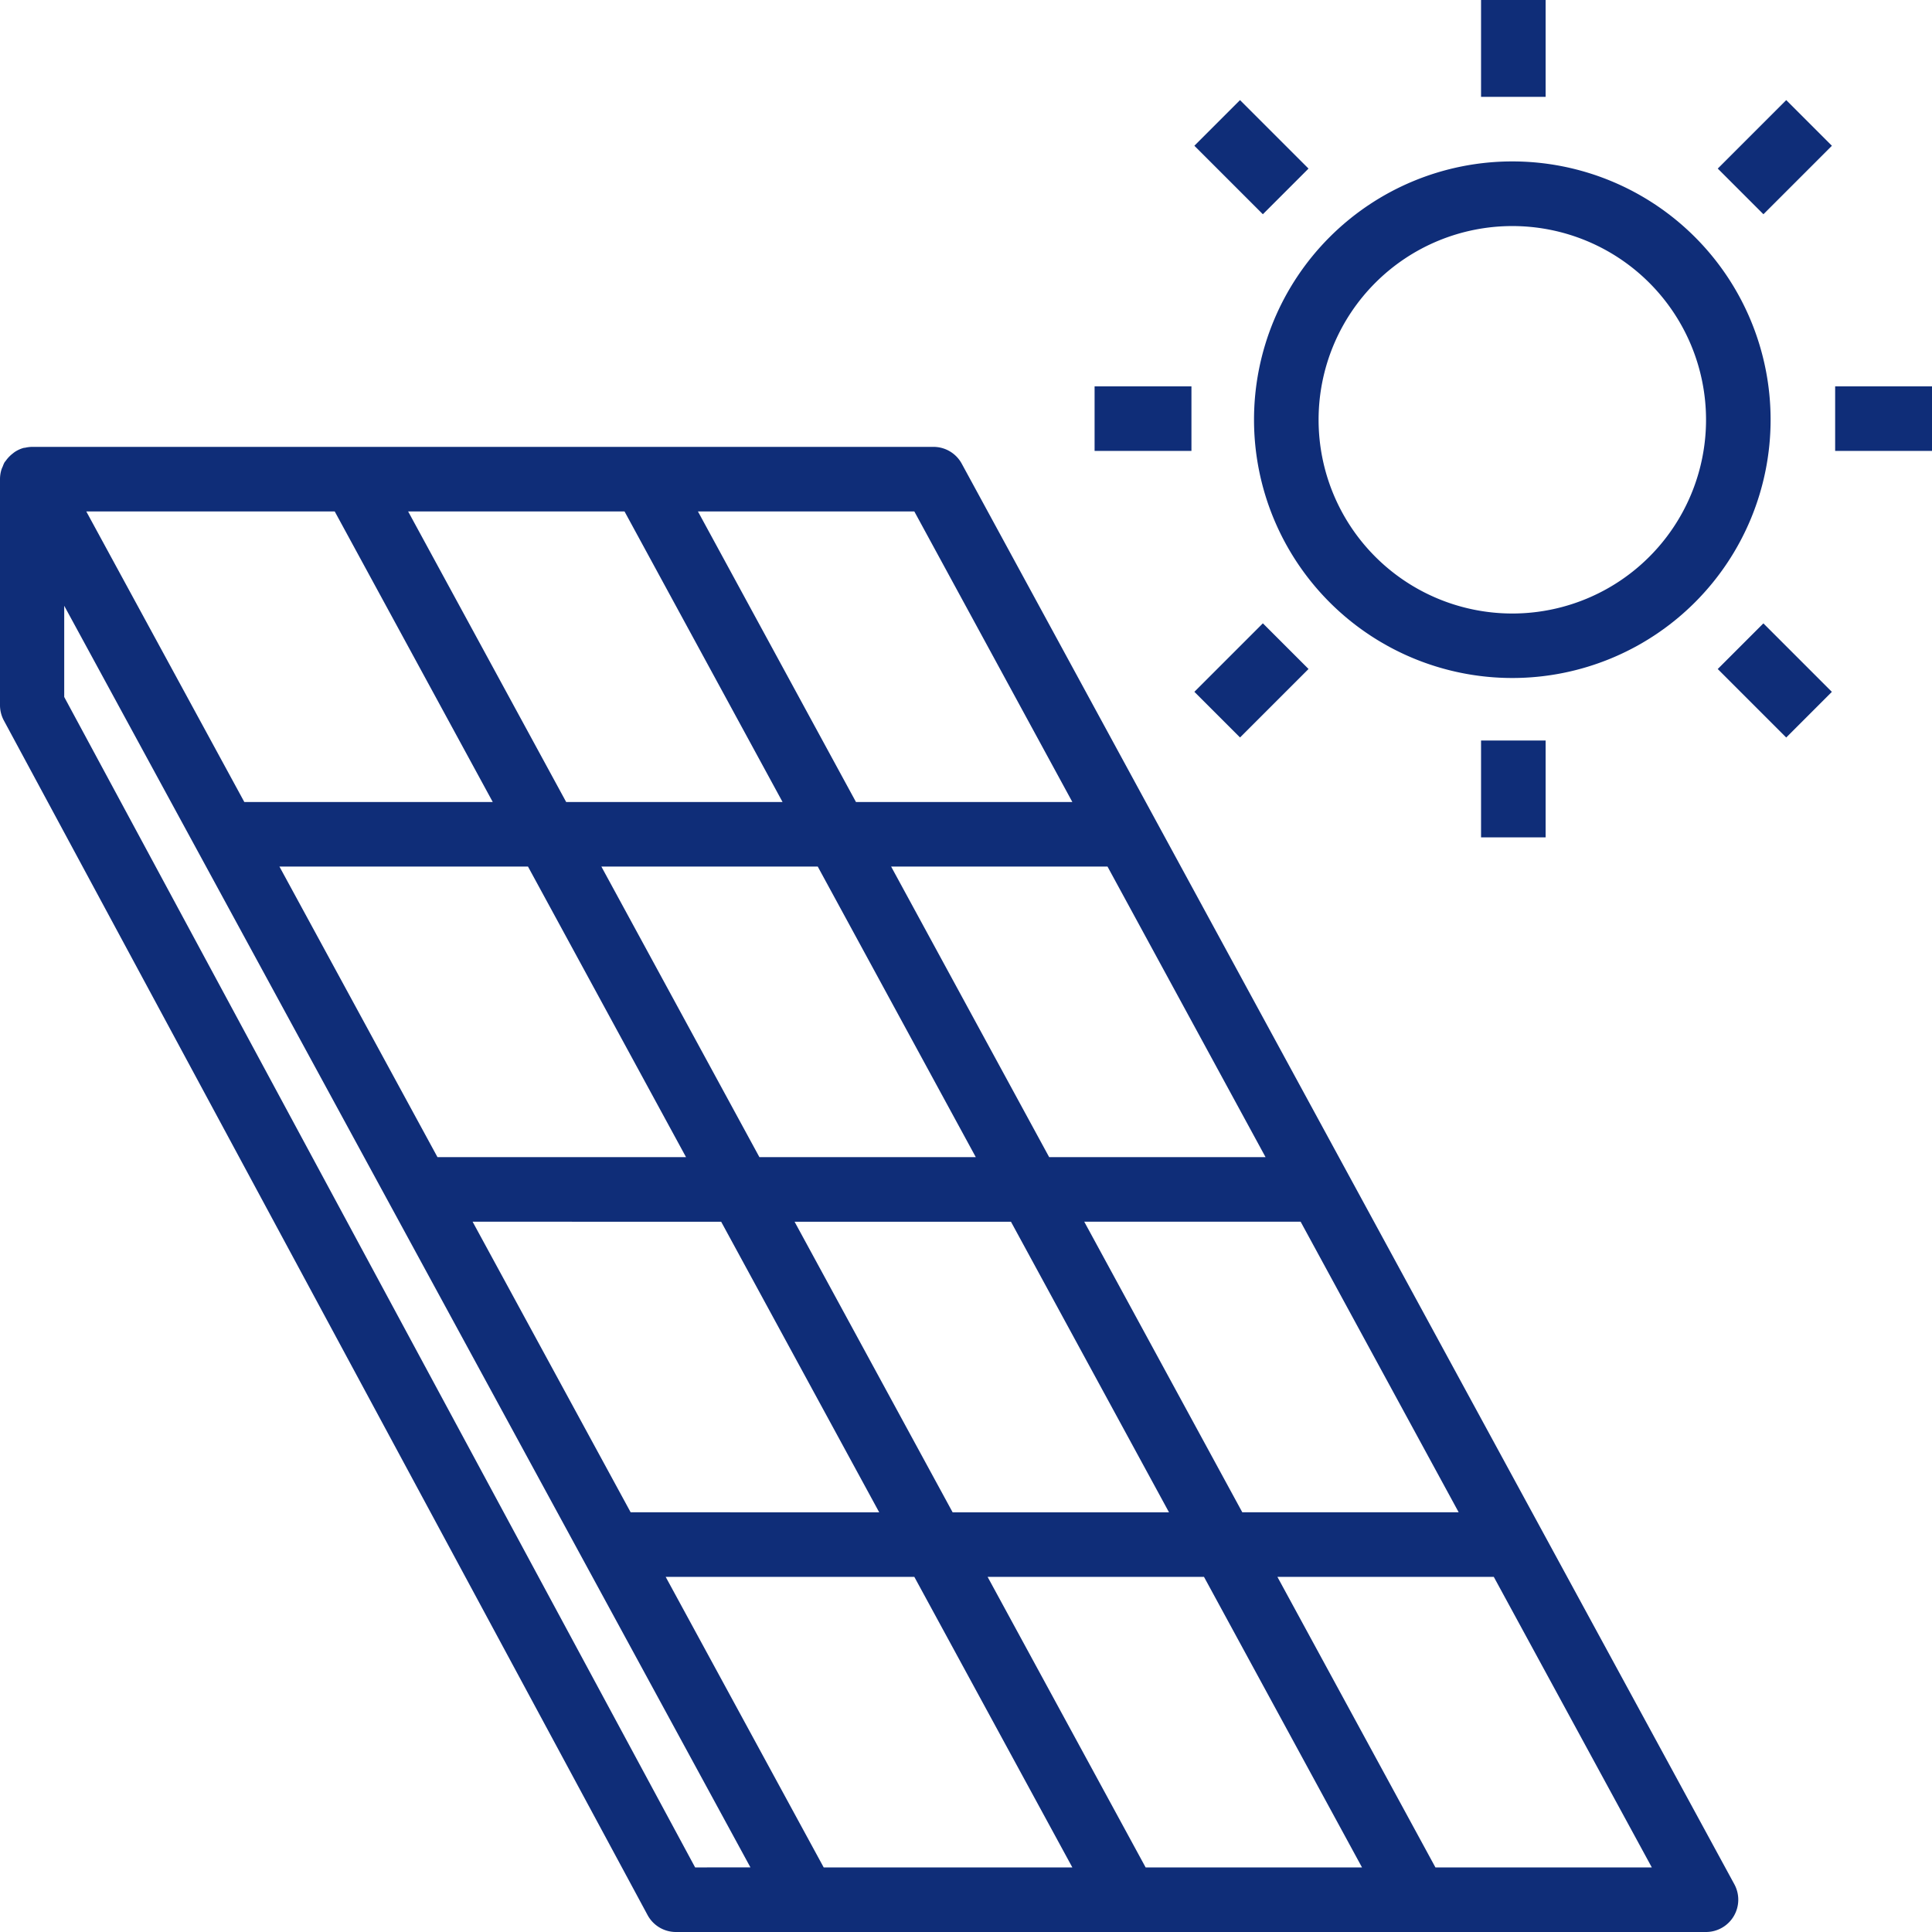
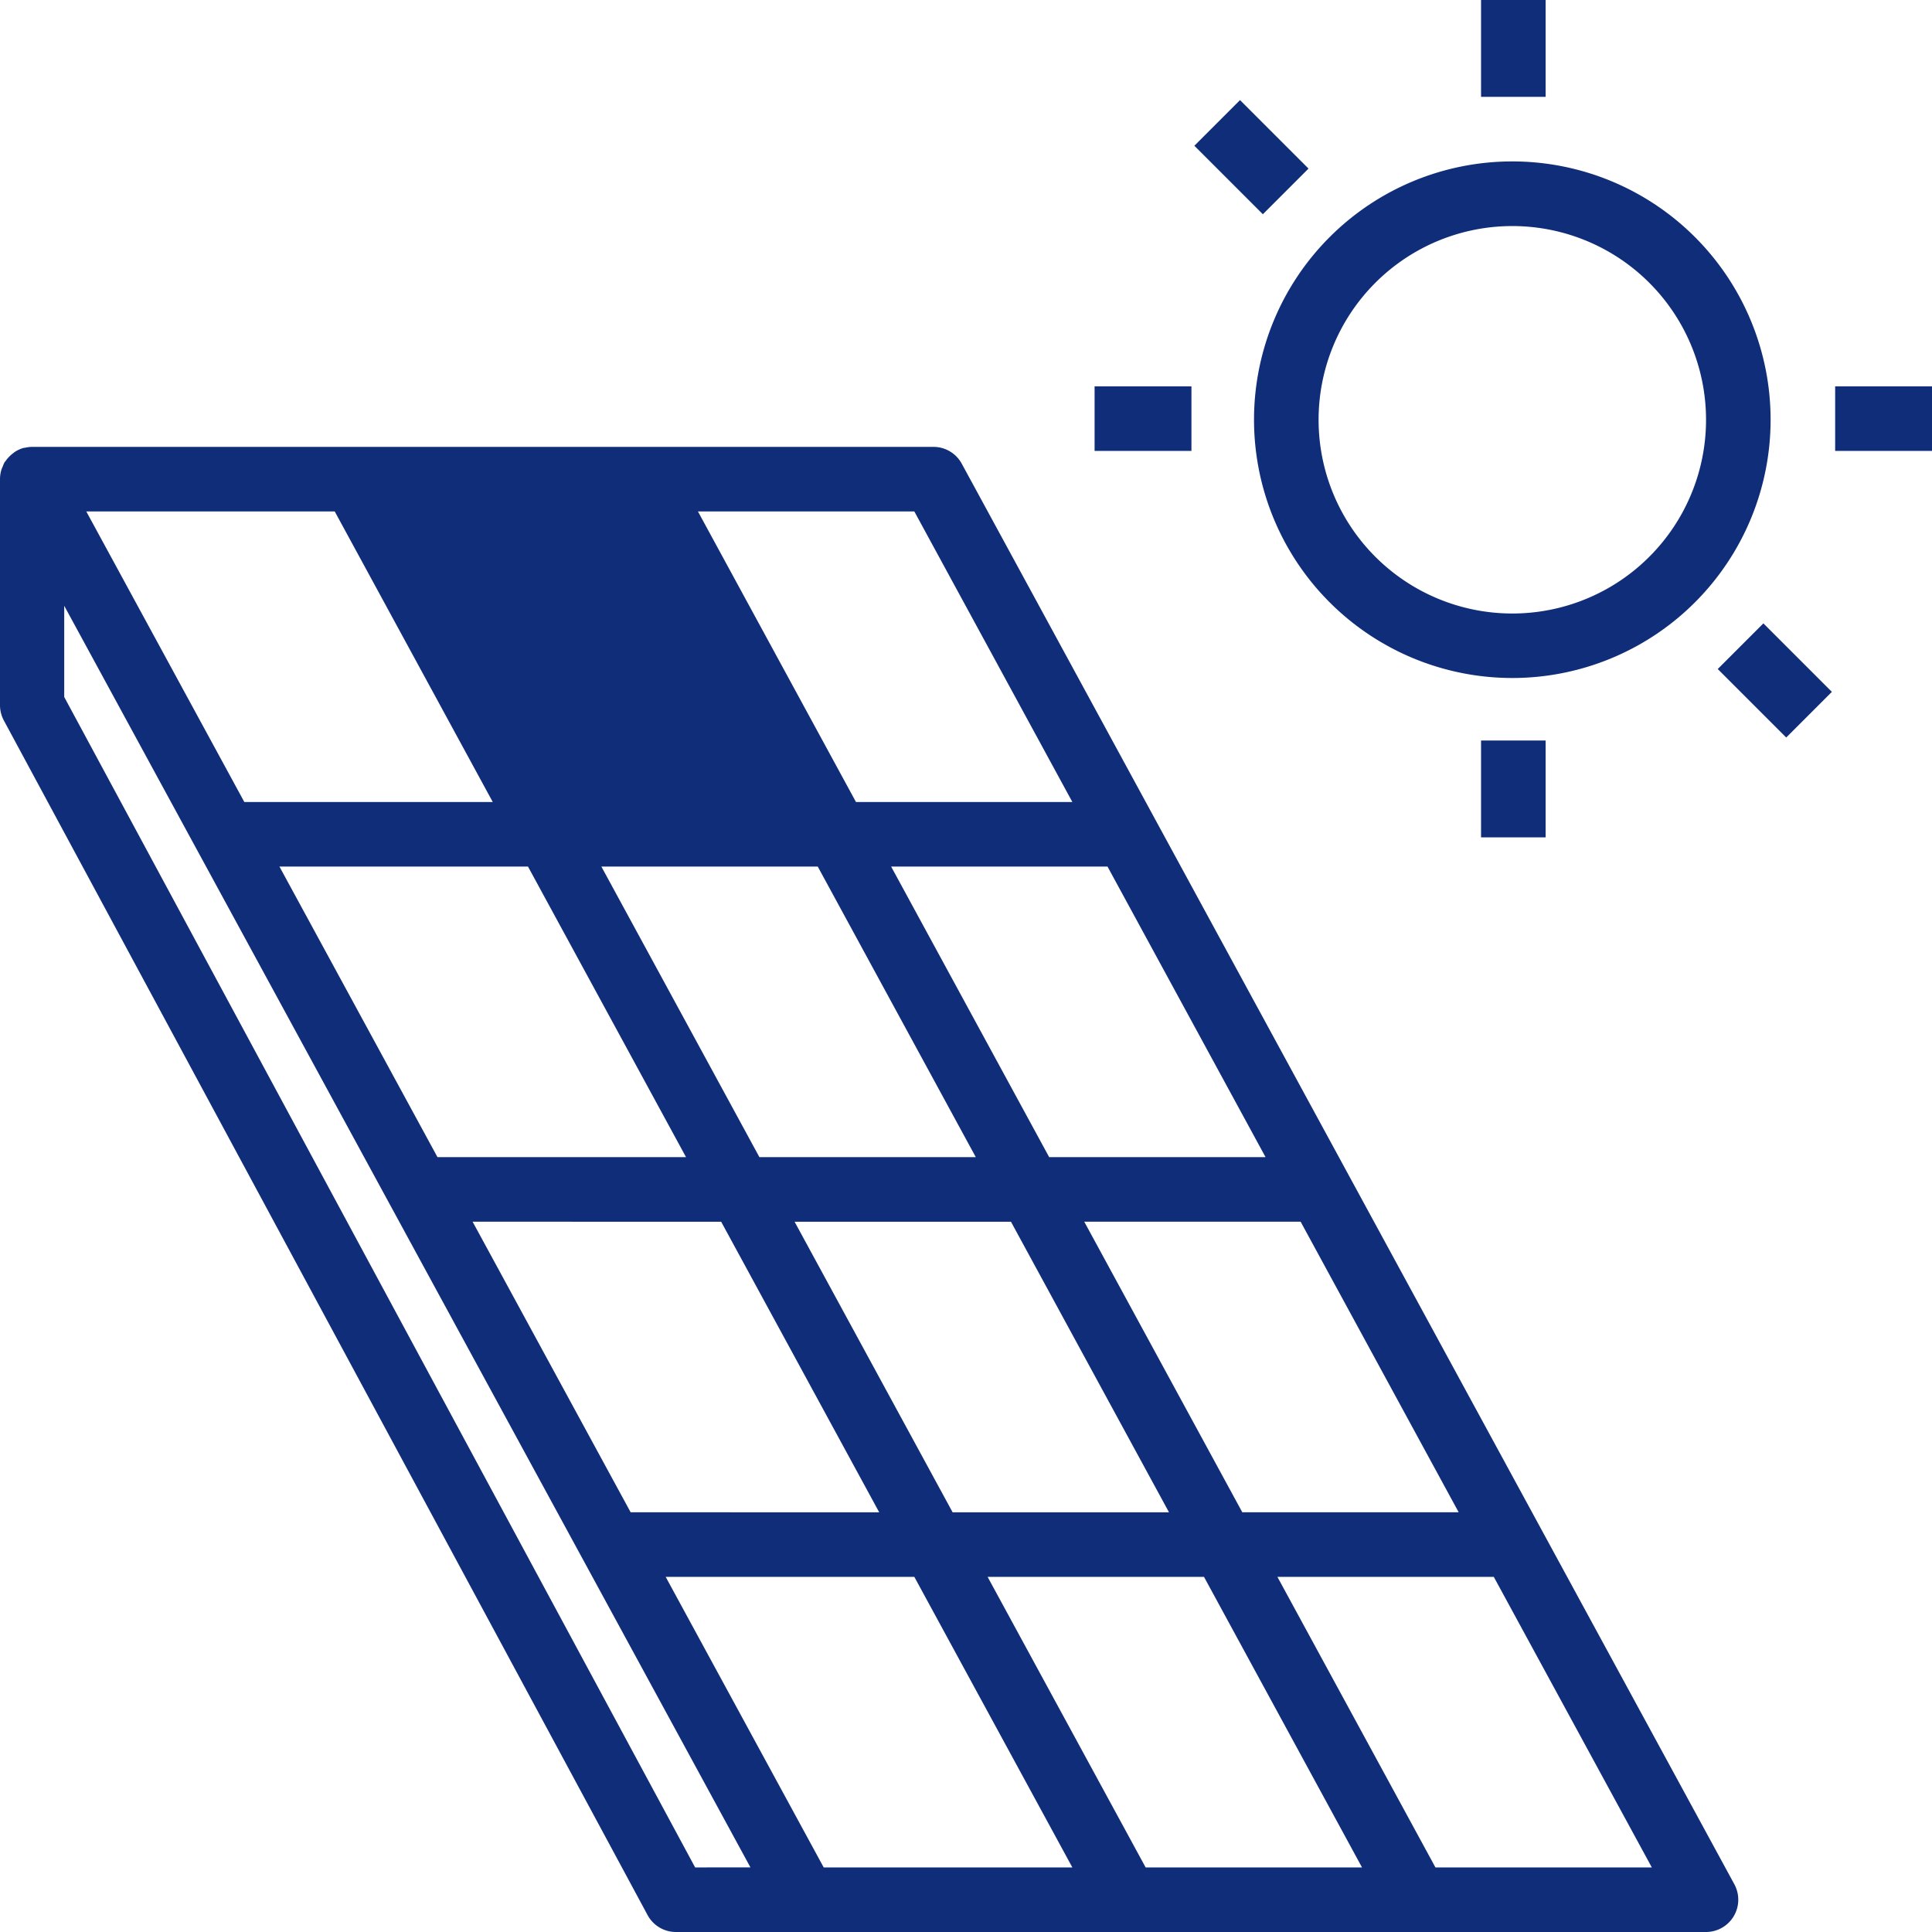
<svg xmlns="http://www.w3.org/2000/svg" width="100" height="100" viewBox="0 0 100 100">
  <g transform="translate(-909.376 -4286)">
    <g transform="translate(974.284 4294.355)">
      <path d="M325.349,40a13.369,13.369,0,1,0,13.369,13.369A13.369,13.369,0,0,0,325.349,40Zm0,23.4a10.027,10.027,0,1,1,10.027-10.027A10.026,10.026,0,0,1,325.349,63.4Z" transform="translate(-311.98 -40)" fill="#0f2d78" />
    </g>
    <g transform="translate(986.035 4286)">
      <rect width="3.342" height="5.013" fill="#0f2d78" />
    </g>
    <g transform="translate(986.035 4324.329)">
      <rect width="3.342" height="5.013" fill="#0f2d78" />
    </g>
    <g transform="translate(966.032 4305.997)">
      <rect width="5.013" height="3.342" fill="#0f2d78" />
    </g>
    <g transform="translate(1004.363 4305.997)">
      <rect width="5.013" height="3.342" fill="#0f2d78" />
    </g>
    <g transform="translate(971.196 4291.181)">
      <g transform="translate(0 0)">
        <rect width="3.342" height="5.013" transform="translate(0 2.363) rotate(-45)" fill="#0f2d78" />
      </g>
    </g>
    <g transform="translate(998.285 4318.266)">
      <g transform="translate(0 0)">
        <rect width="3.342" height="5.013" transform="translate(0 2.363) rotate(-45)" fill="#0f2d78" />
      </g>
    </g>
    <g transform="translate(971.197 4318.263)">
      <g transform="translate(0 0)">
-         <rect width="5.013" height="3.342" transform="translate(0 3.545) rotate(-45)" fill="#0f2d78" />
-       </g>
+         </g>
    </g>
    <g transform="translate(998.287 4291.181)">
      <g transform="translate(0 0)">
-         <rect width="5.013" height="3.342" transform="translate(0 3.545) rotate(-45)" fill="#0f2d78" />
-       </g>
+         </g>
    </g>
    <g transform="translate(909.376 4309.13)">
-       <path d="M89.79,186.4,49.8,112.871A1.665,1.665,0,0,0,48.335,112H1.678a1.728,1.728,0,0,0-.372.048h-.04a1.612,1.612,0,0,0-.458.2,1.262,1.262,0,0,0-.12.09,1.747,1.747,0,0,0-.36.369c-.023.035-.055.064-.077.1a1.455,1.455,0,0,0-.09.211,1.358,1.358,0,0,0-.058.134,1.673,1.673,0,0,0-.083.5v11.711a1.677,1.677,0,0,0,.2.8l33.318,61.83A1.666,1.666,0,0,0,35,188.87H88.327A1.672,1.672,0,0,0,89.79,186.4ZM75.521,167.146h-11.2l-8.18-15.04h11.2ZM35.529,148.764H22.664l-8.18-15.04H27.349Zm-4.382-15.04h11.2l8.18,15.04h-11.2Zm6.2,18.382,8.18,15.04H32.662l-8.18-15.04Zm3.8,0h11.2l8.18,15.04h-11.2Zm24.378-3.342h-11.2l-8.18-15.04h11.2ZM47.345,115.342l8.18,15.04h-11.2l-8.18-15.04Zm-15,0,8.18,15.04h-11.2l-8.18-15.04Zm-15,0,8.18,15.04H12.666l-8.18-15.04ZM36,185.528,3.344,124.946v-4.721l35.518,65.3Zm6.655,0-8.18-15.04H47.345l8.18,15.04Zm16.663,0-8.18-15.04h11.2l8.18,15.04Zm15,0-8.18-15.04h11.2l8.18,15.04Z" transform="translate(-0.02 -112)" fill="#0f2d78" />
+       <path d="M89.79,186.4,49.8,112.871A1.665,1.665,0,0,0,48.335,112H1.678a1.728,1.728,0,0,0-.372.048h-.04a1.612,1.612,0,0,0-.458.2,1.262,1.262,0,0,0-.12.09,1.747,1.747,0,0,0-.36.369c-.023.035-.055.064-.077.1a1.455,1.455,0,0,0-.09.211,1.358,1.358,0,0,0-.058.134,1.673,1.673,0,0,0-.083.5v11.711a1.677,1.677,0,0,0,.2.8l33.318,61.83A1.666,1.666,0,0,0,35,188.87H88.327A1.672,1.672,0,0,0,89.79,186.4ZM75.521,167.146h-11.2l-8.18-15.04h11.2ZM35.529,148.764H22.664l-8.18-15.04H27.349Zm-4.382-15.04h11.2l8.18,15.04h-11.2Zm6.2,18.382,8.18,15.04H32.662l-8.18-15.04Zm3.8,0h11.2l8.18,15.04h-11.2Zm24.378-3.342h-11.2l-8.18-15.04h11.2ZM47.345,115.342l8.18,15.04h-11.2l-8.18-15.04Zm-15,0,8.18,15.04l-8.18-15.04Zm-15,0,8.18,15.04H12.666l-8.18-15.04ZM36,185.528,3.344,124.946v-4.721l35.518,65.3Zm6.655,0-8.18-15.04H47.345l8.18,15.04Zm16.663,0-8.18-15.04h11.2l8.18,15.04Zm15,0-8.18-15.04h11.2l8.18,15.04Z" transform="translate(-0.02 -112)" fill="#0f2d78" />
    </g>
  </g>
</svg>